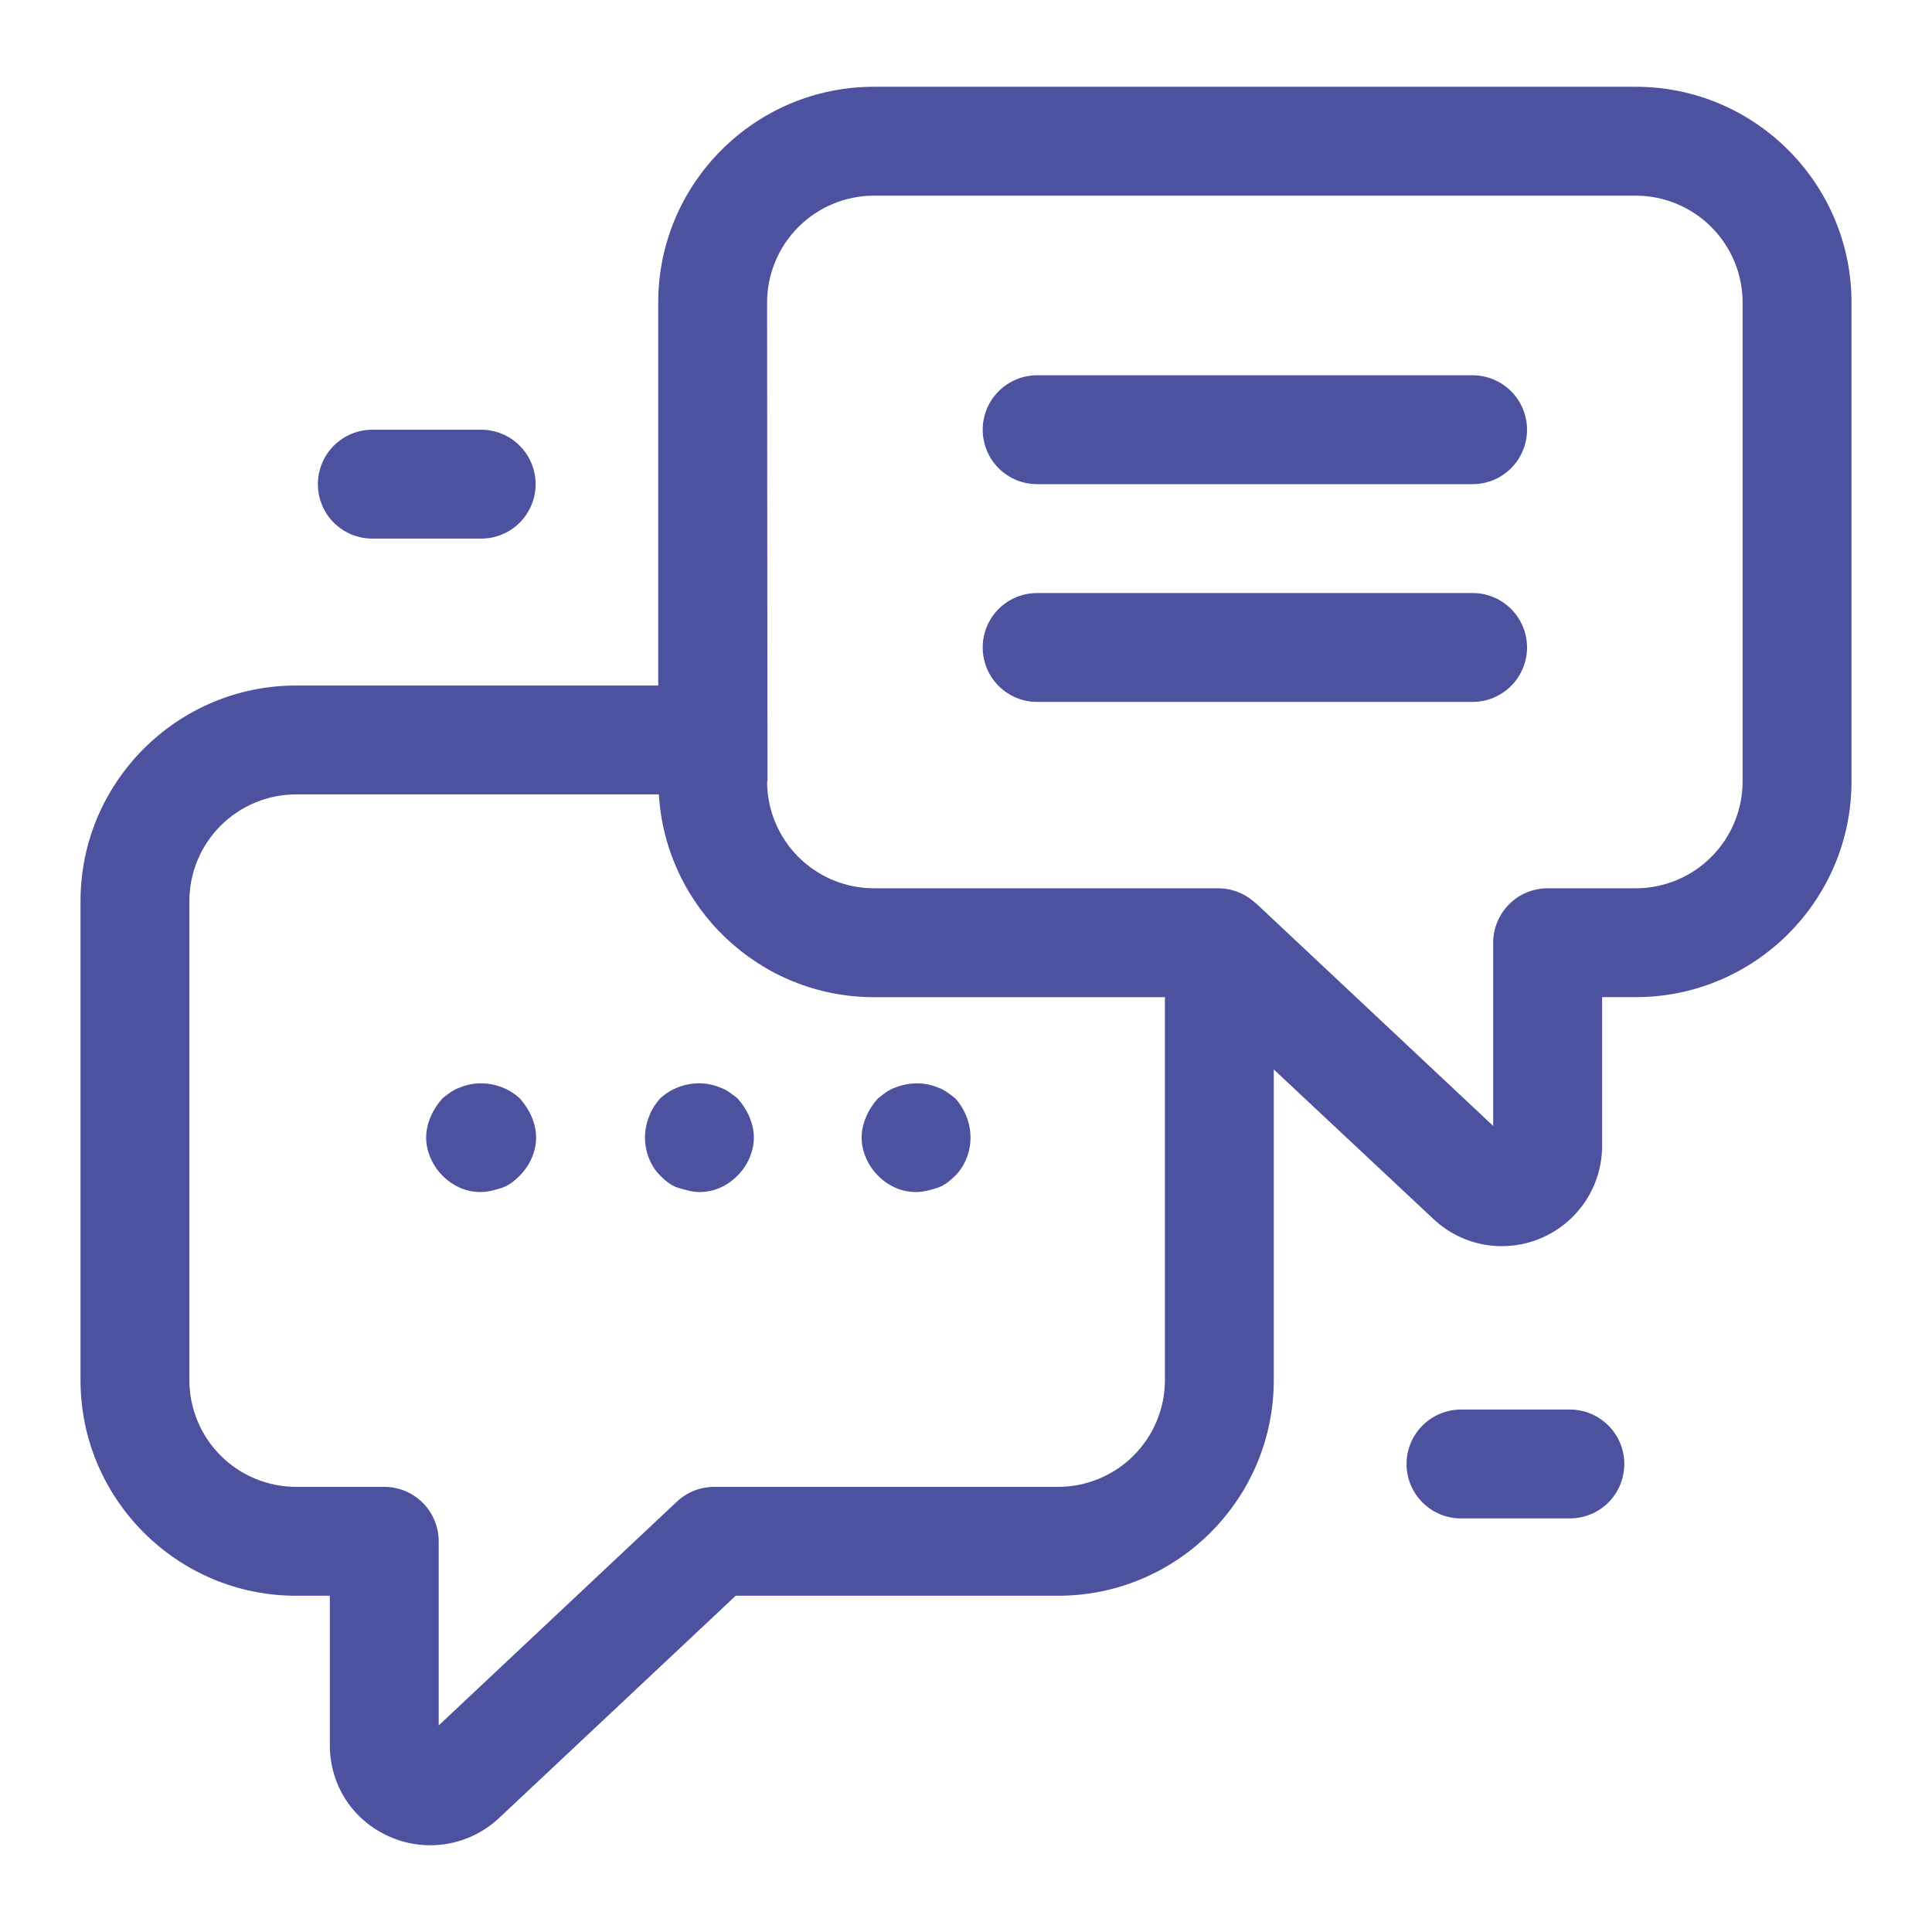
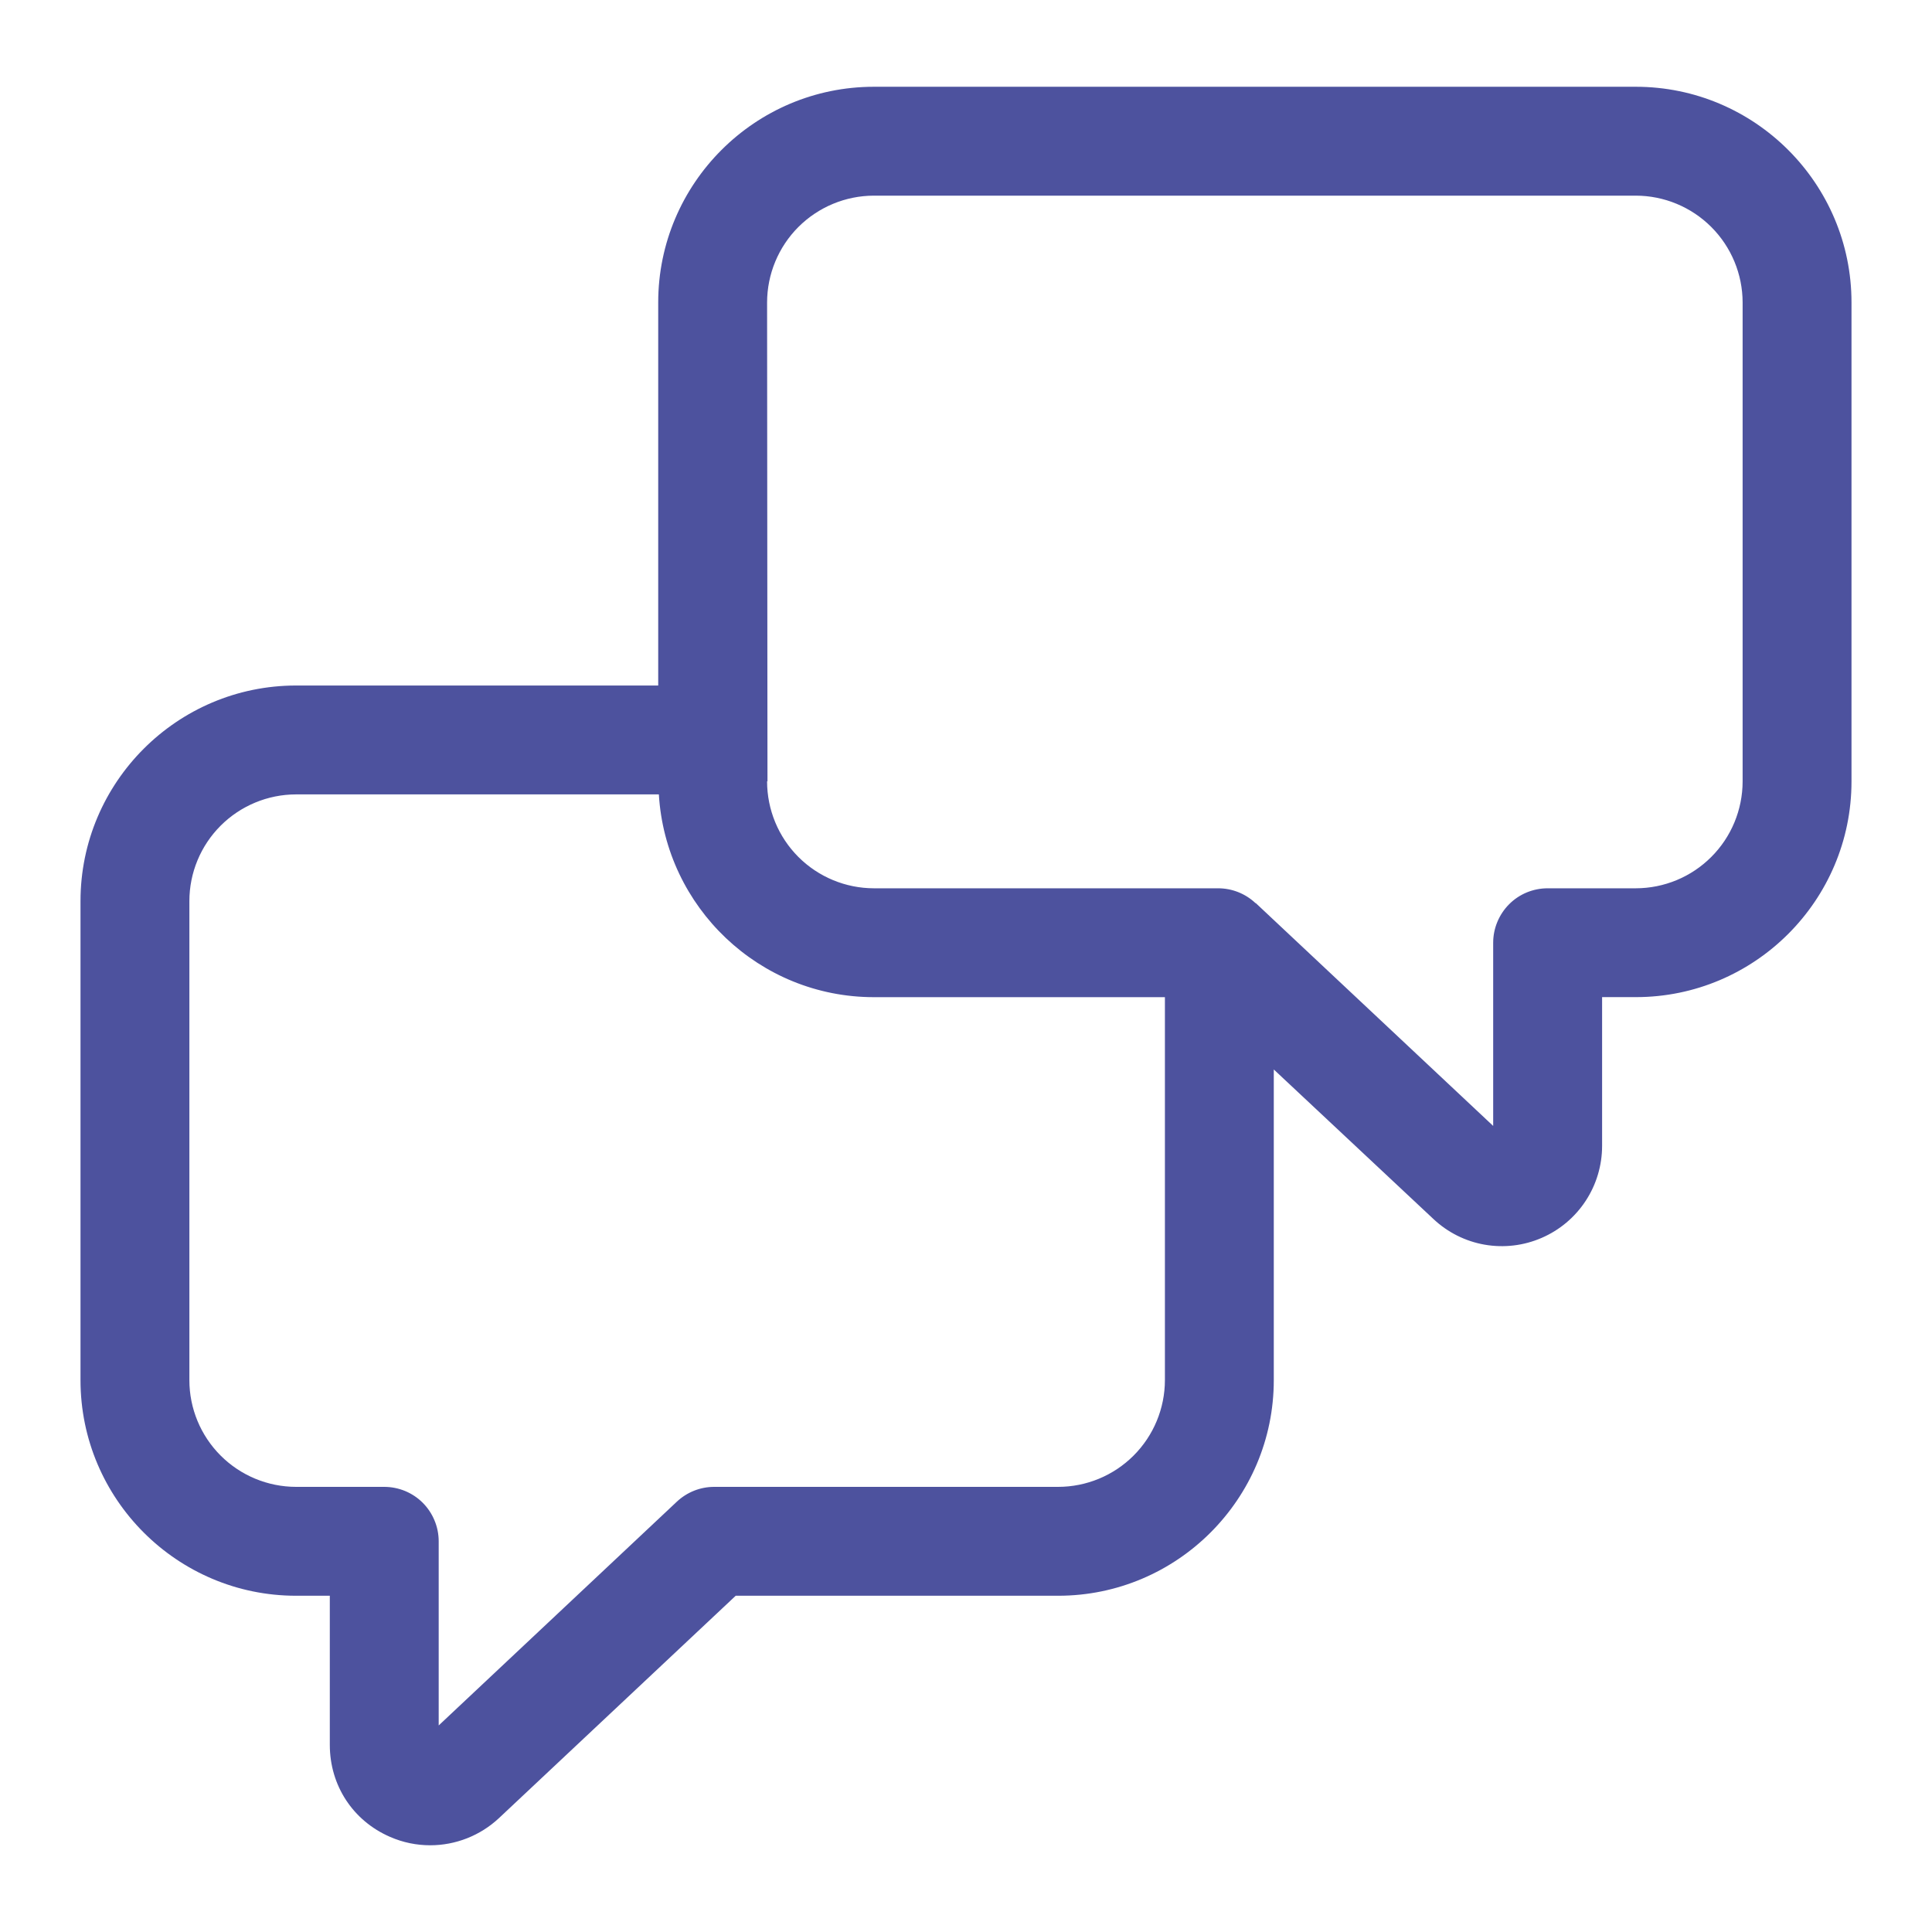
<svg xmlns="http://www.w3.org/2000/svg" width="45" height="45" viewBox="0 0 45 45" fill="none">
  <path d="M38.101 2.021H20.355C17.585 2.021 15.331 4.274 15.331 7.045V15.967H6.896C4.127 15.968 1.875 18.221 1.875 20.989V32.146C1.875 34.914 4.127 37.168 6.896 37.168H7.682V40.642C7.682 41.586 8.219 42.408 9.084 42.784C9.385 42.916 9.704 42.98 10.02 42.98C10.613 42.98 11.184 42.755 11.618 42.351L17.136 37.168H24.647C27.416 37.168 29.669 34.915 29.669 32.146V24.91L33.385 28.391C33.717 28.704 34.133 28.913 34.581 28.991C35.03 29.069 35.492 29.014 35.91 28.832C36.328 28.651 36.683 28.352 36.933 27.971C37.183 27.591 37.316 27.145 37.316 26.69V23.225H38.101C40.871 23.226 43.125 20.972 43.125 18.201V7.045C43.125 4.274 40.871 2.021 38.101 2.021ZM24.647 34.632H16.634C16.312 34.632 16.002 34.755 15.766 34.976L10.218 40.189V35.9C10.218 35.733 10.185 35.568 10.121 35.415C10.058 35.261 9.964 35.121 9.847 35.003C9.729 34.885 9.589 34.792 9.435 34.728C9.281 34.665 9.116 34.632 8.95 34.632H6.896C6.237 34.631 5.605 34.369 5.139 33.903C4.673 33.437 4.411 32.805 4.411 32.146V20.989C4.411 20.33 4.673 19.698 5.139 19.232C5.605 18.766 6.237 18.504 6.896 18.503H15.346C15.504 21.133 17.687 23.226 20.355 23.226H27.133V32.146C27.132 32.805 26.87 33.437 26.404 33.903C25.938 34.369 25.306 34.631 24.647 34.632ZM40.589 18.201C40.588 18.861 40.326 19.494 39.859 19.96C39.393 20.427 38.761 20.689 38.101 20.69H36.047C35.881 20.69 35.716 20.723 35.562 20.786C35.408 20.85 35.268 20.943 35.151 21.061C35.033 21.179 34.94 21.319 34.876 21.473C34.812 21.626 34.779 21.791 34.779 21.958V26.225L29.275 21.059L29.249 21.034L29.246 21.038L29.239 21.032C29.004 20.812 28.694 20.69 28.372 20.69H20.355C19.695 20.689 19.063 20.427 18.596 19.96C18.13 19.494 17.868 18.861 17.867 18.202V18.199H17.876L17.867 7.046C17.868 6.386 18.13 5.754 18.596 5.287C19.063 4.821 19.695 4.558 20.355 4.557H38.101C38.761 4.558 39.393 4.821 39.859 5.287C40.326 5.754 40.588 6.386 40.589 7.046V18.201Z" fill="#4D529E" />
-   <path d="M34.299 8.741H24.157C23.82 8.741 23.498 8.875 23.26 9.113C23.022 9.35 22.889 9.673 22.889 10.009C22.889 10.345 23.022 10.668 23.26 10.906C23.498 11.144 23.82 11.277 24.157 11.277H34.3C34.466 11.277 34.631 11.244 34.785 11.181C34.939 11.117 35.079 11.023 35.196 10.906C35.314 10.788 35.407 10.648 35.471 10.494C35.535 10.34 35.568 10.175 35.568 10.009C35.568 9.842 35.535 9.678 35.471 9.524C35.407 9.37 35.314 9.23 35.196 9.112C35.078 8.995 34.938 8.901 34.785 8.838C34.631 8.774 34.466 8.741 34.299 8.741ZM34.299 13.813H24.157C23.82 13.813 23.498 13.946 23.26 14.184C23.022 14.422 22.889 14.744 22.889 15.081C22.889 15.417 23.022 15.739 23.26 15.977C23.498 16.215 23.82 16.349 24.157 16.349H34.3C34.466 16.349 34.631 16.316 34.785 16.252C34.939 16.188 35.079 16.095 35.196 15.977C35.314 15.859 35.407 15.719 35.471 15.566C35.535 15.412 35.568 15.247 35.568 15.08C35.568 14.914 35.535 14.749 35.471 14.595C35.407 14.441 35.314 14.302 35.196 14.184C35.078 14.066 34.938 13.973 34.785 13.909C34.631 13.845 34.466 13.813 34.299 13.813ZM10.712 25.33C10.56 25.38 10.433 25.481 10.306 25.583C10.078 25.836 9.926 26.168 9.926 26.497C9.926 26.826 10.078 27.155 10.306 27.383C10.56 27.636 10.864 27.765 11.194 27.765C11.371 27.765 11.549 27.712 11.701 27.663C11.853 27.611 11.98 27.509 12.106 27.383C12.335 27.155 12.487 26.826 12.487 26.497C12.487 26.168 12.335 25.835 12.106 25.583C11.752 25.254 11.194 25.127 10.712 25.33ZM16.772 25.33C16.29 25.127 15.733 25.253 15.378 25.583C15.149 25.836 15.023 26.168 15.023 26.497C15.023 26.826 15.149 27.155 15.378 27.383C15.504 27.509 15.631 27.611 15.783 27.663C15.961 27.712 16.113 27.765 16.29 27.765C16.62 27.765 16.925 27.636 17.178 27.383C17.407 27.155 17.559 26.826 17.559 26.497C17.559 26.168 17.407 25.835 17.178 25.583C17.051 25.482 16.925 25.38 16.772 25.33ZM21.844 25.33C21.54 25.201 21.185 25.201 20.855 25.33C20.703 25.38 20.576 25.481 20.45 25.583C20.221 25.836 20.069 26.168 20.069 26.497C20.069 26.826 20.221 27.155 20.45 27.383C20.703 27.636 21.007 27.765 21.337 27.765C21.515 27.765 21.692 27.712 21.845 27.663C21.997 27.611 22.123 27.509 22.25 27.383C22.479 27.155 22.605 26.826 22.605 26.497C22.605 26.168 22.478 25.835 22.25 25.583C22.123 25.482 21.997 25.38 21.844 25.33ZM8.672 12.545H11.208C11.544 12.545 11.867 12.412 12.104 12.174C12.342 11.936 12.476 11.613 12.476 11.277C12.476 10.941 12.342 10.618 12.104 10.381C11.867 10.143 11.544 10.009 11.208 10.009H8.672C8.335 10.009 8.013 10.143 7.775 10.381C7.537 10.618 7.404 10.941 7.404 11.277C7.404 11.613 7.537 11.936 7.775 12.174C8.013 12.412 8.335 12.545 8.672 12.545ZM36.565 32.831H34.029C33.693 32.831 33.37 32.965 33.133 33.203C32.895 33.44 32.761 33.763 32.761 34.099C32.761 34.435 32.895 34.758 33.133 34.996C33.37 35.234 33.693 35.367 34.029 35.367H36.565C36.901 35.367 37.224 35.234 37.462 34.996C37.7 34.758 37.833 34.435 37.833 34.099C37.833 33.763 37.7 33.44 37.462 33.203C37.224 32.965 36.901 32.831 36.565 32.831Z" fill="#4D529E" />
</svg>